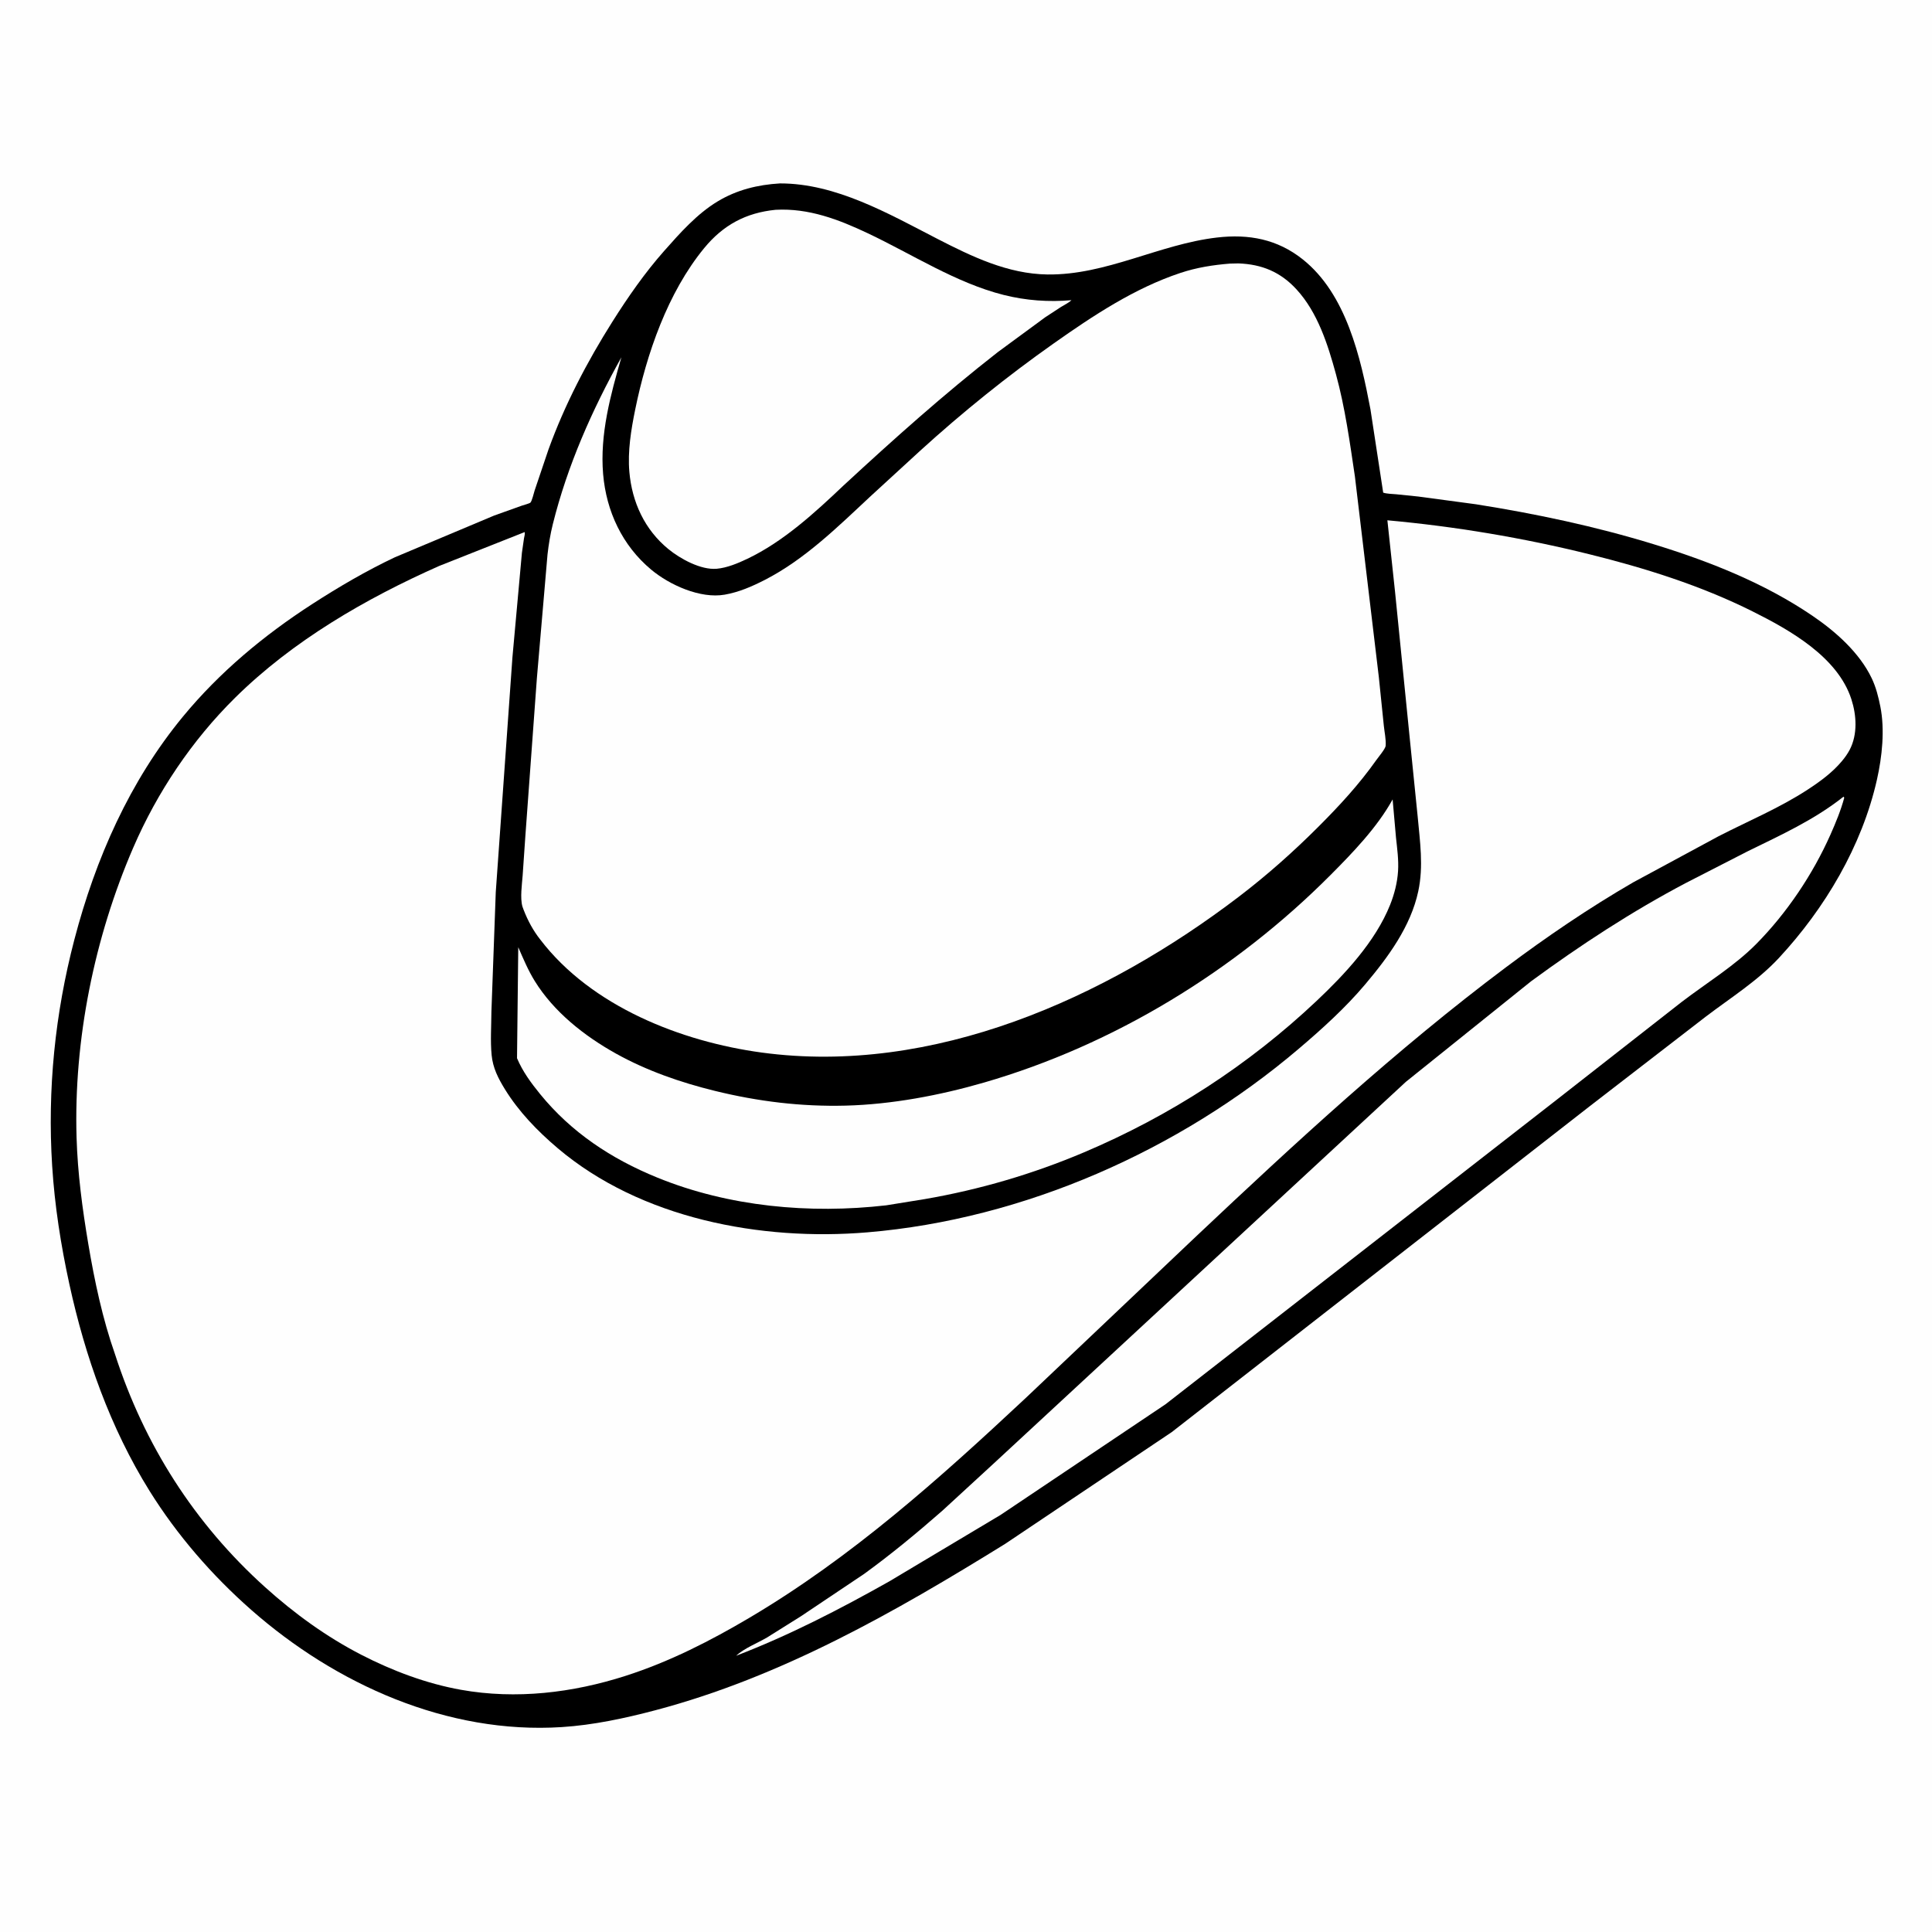
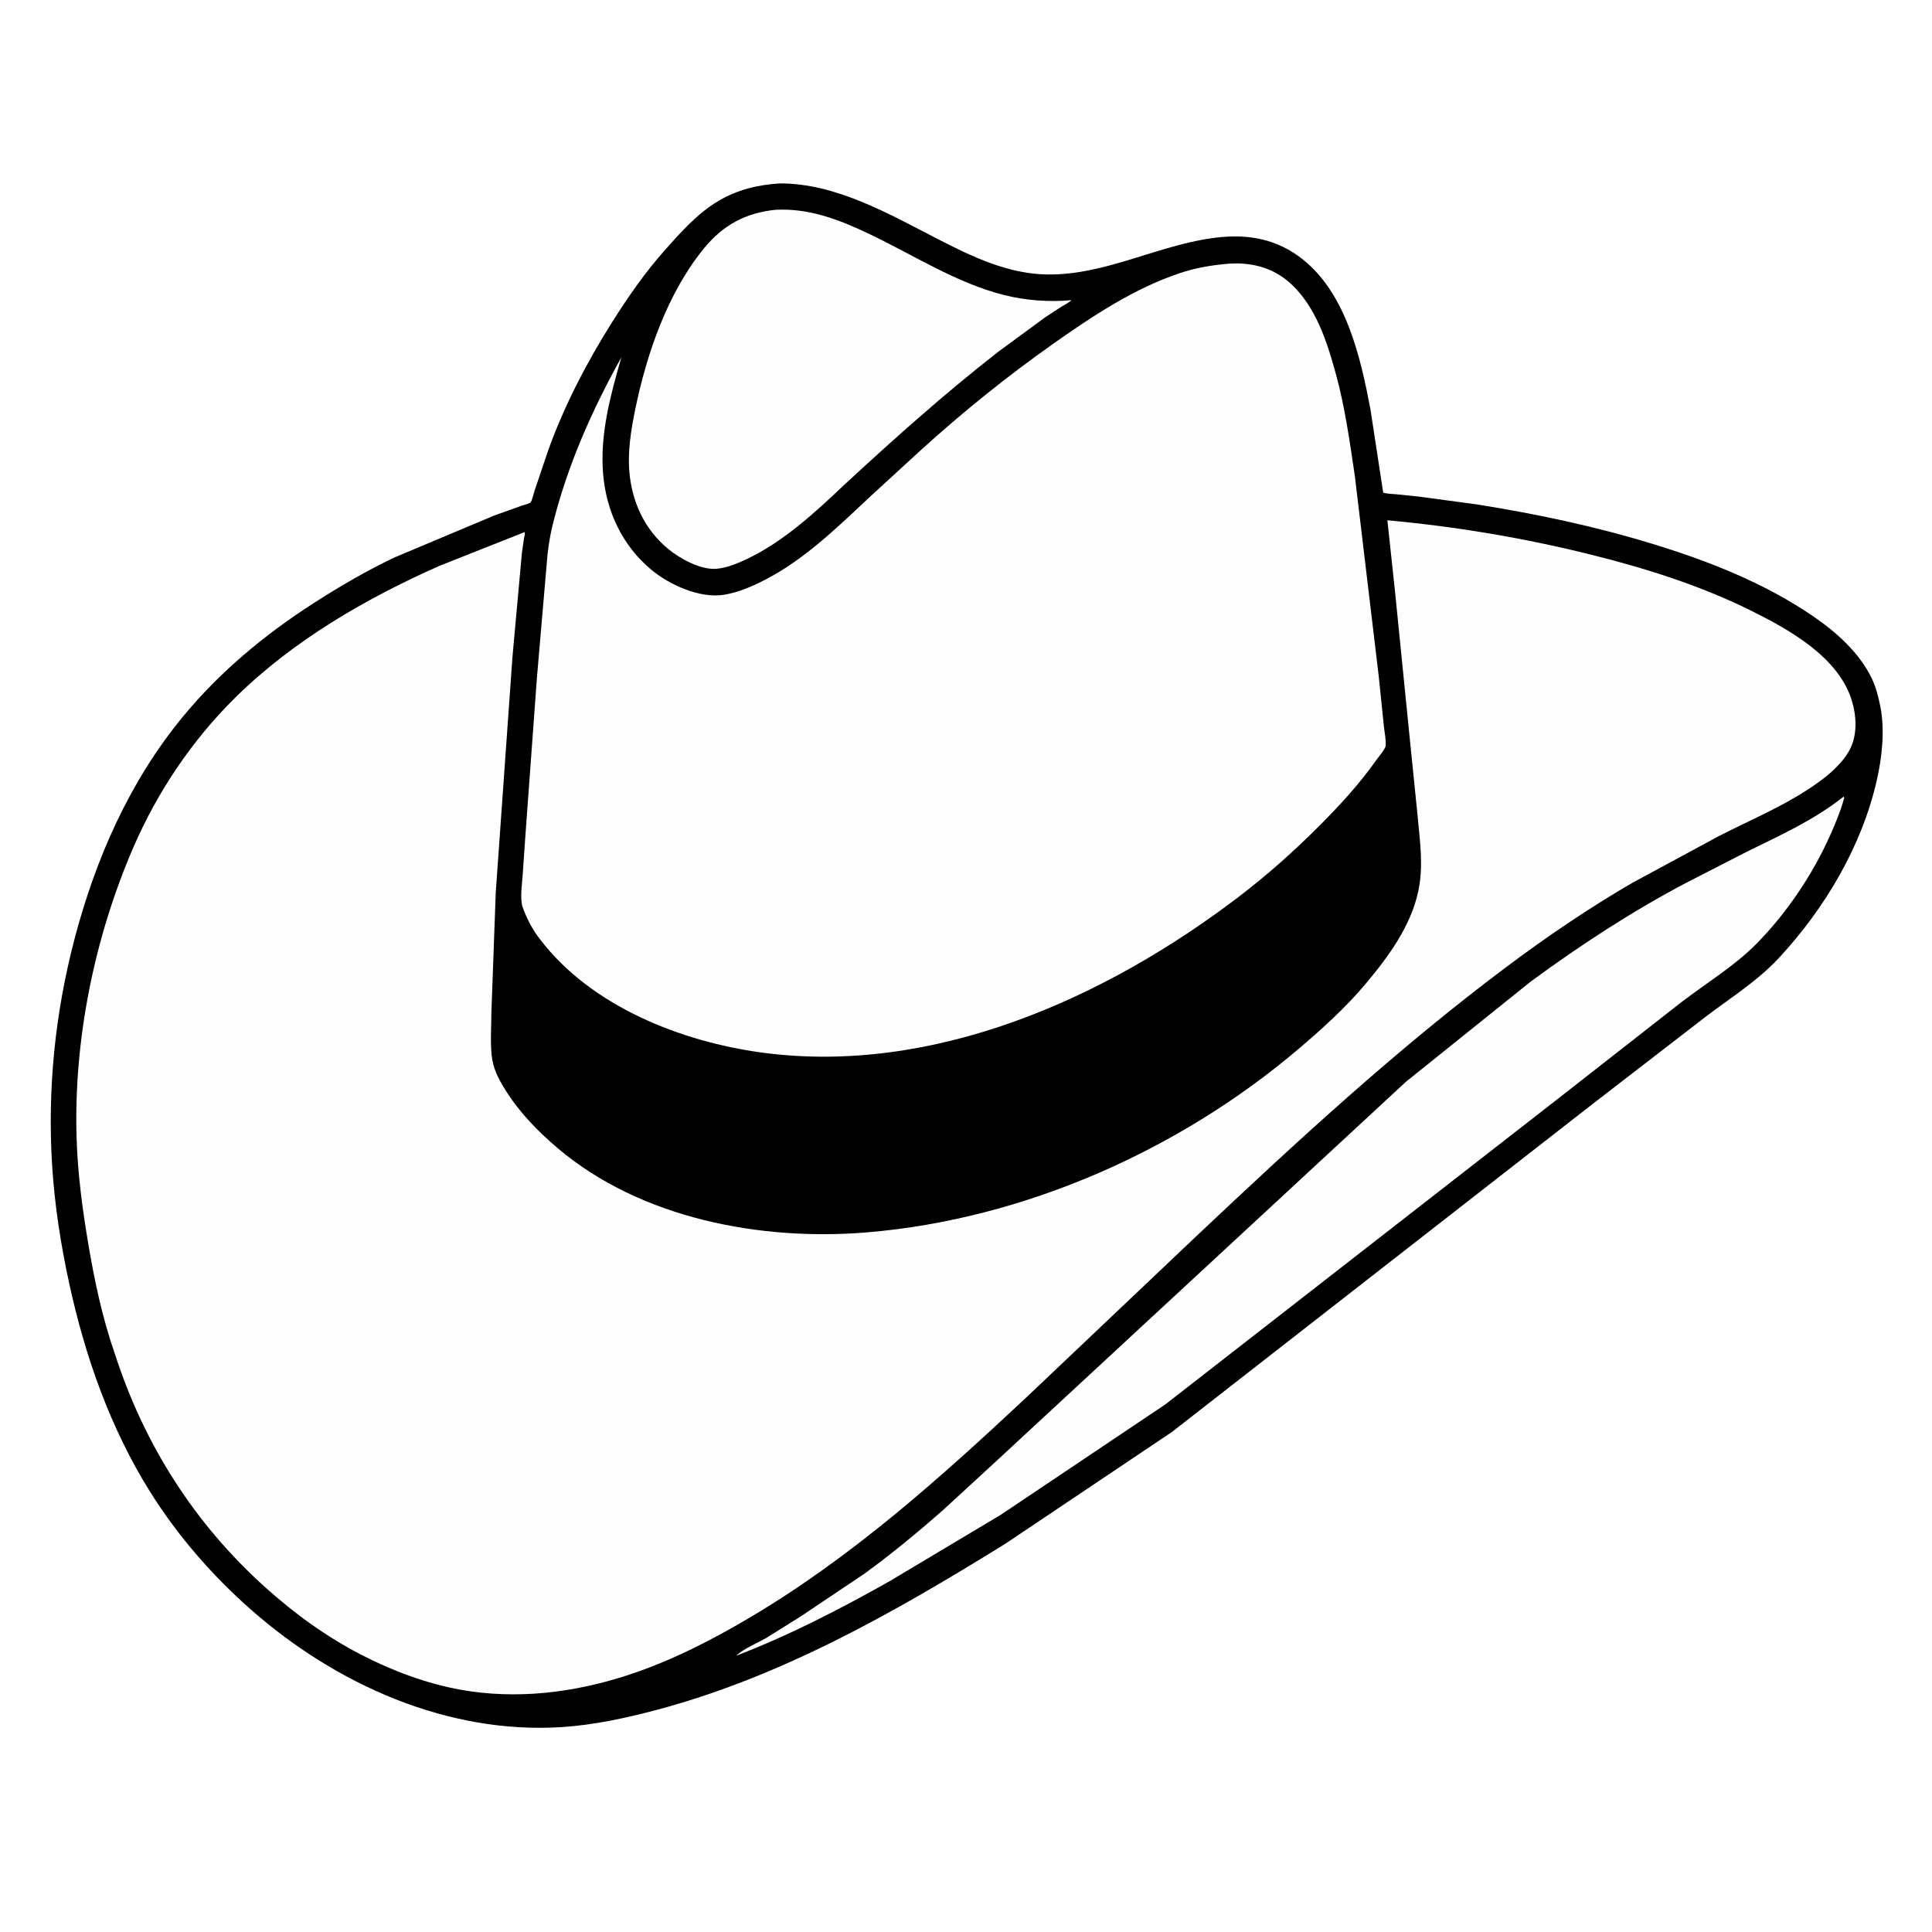
<svg xmlns="http://www.w3.org/2000/svg" version="1.1" style="display: block;" viewBox="0 0 2048 2048" width="1024" height="1024">
-   <path transform="translate(0,0)" fill="rgb(254,254,254)" d="M -0 -0 L 2048 0 L 2048 2048 L -0 2048 L -0 -0 z" />
  <path transform="translate(0,0)" fill="rgb(0,0,0)" d="M 826.786 194.426 C 886.343 194.355 942.036 226.645 993.7 253.204 C 1030.23 271.98 1068.38 290.41 1110.34 290.956 C 1172.69 291.769 1228.81 258.91 1290.02 251.791 C 1323.75 247.869 1354.01 253.475 1380.98 274.952 C 1427.14 311.723 1442.28 378.827 1452.74 433.918 L 1466.24 522.221 C 1470.53 523.577 1475.52 523.518 1480 523.943 L 1503.39 526.34 L 1564.56 534.55 C 1628.31 544.646 1691.27 557.965 1753 576.921 C 1811.77 594.969 1870.07 617.966 1921.15 652.664 C 1945.78 669.391 1971.1 691.785 1984.09 718.984 C 1988.68 728.59 1991.16 738.622 1993.24 749 C 1998.16 773.583 1995.1 802.23 1989.63 826.49 C 1973.8 896.808 1934.48 962.964 1885.74 1015.46 C 1863.23 1039.71 1834.69 1057.56 1808.42 1077.51 L 1685.68 1172.25 L 1242.09 1518.1 L 1065.43 1636.61 C 948.853 1708.75 828.271 1777.68 694.734 1812.92 C 662.352 1821.47 628.943 1828.65 595.467 1830.79 C 474.249 1838.55 356.045 1785.49 266.281 1706.51 C 224.829 1670.05 187.709 1627.3 158.5 1580.39 C 116.845 1513.5 90.261 1437.98 73.532 1361.28 C 64.514 1319.93 57.959 1278.1 55.289 1235.83 C 50.178 1154.94 58.312 1074.54 78.811 996.099 C 101.202 910.424 137.412 828.086 194.124 759.38 C 232.807 712.516 279.698 673.495 330.589 640.582 C 358.742 622.374 388.164 605.117 418.488 590.778 L 523.836 546.5 L 553.273 535.983 C 554.836 535.424 561.348 533.734 562.276 532.764 C 563.985 530.978 565.831 522.665 566.748 519.902 L 581.465 476.327 C 598.619 428.974 622.33 383.516 649.182 341 C 665.657 314.914 683.562 289.126 704.039 266 C 720.924 246.931 738.734 226.757 760.743 213.488 C 781.109 201.208 803.223 195.827 826.786 194.426 z" />
  <path transform="translate(0,0)" fill="rgb(254,254,254)" d="M 822.269 222.384 C 857.417 220.533 888.888 232.599 920.097 247.363 C 966.823 269.467 1013.64 300.031 1064.02 312.67 C 1087.59 318.584 1111.61 320.321 1135.79 318.21 C 1132.74 321.092 1128.31 323.145 1124.73 325.371 L 1107.99 336.313 L 1057.69 373.279 C 1000.6 417.841 947.31 465.538 894.166 514.657 C 863.628 543.628 830.467 574.092 792.24 592.335 C 782.386 597.038 770.748 601.928 759.807 602.903 C 742.952 604.406 721.165 592.405 708.529 582.07 C 683.361 561.485 669.984 532.346 667.153 500.312 C 665.219 478.416 668.976 455.523 673.339 434.161 C 685.411 375.059 707.758 310.181 746.414 263.061 C 766.563 238.5 790.655 225.52 822.269 222.384 z" />
-   <path transform="translate(0,0)" fill="rgb(254,254,254)" d="M 1476.24 847.418 L 1479.83 888.086 C 1481.1 899.805 1482.73 911.552 1482 923.363 C 1481.23 935.668 1478.1 947.829 1473.53 959.256 C 1457.98 998.115 1425.5 1032.84 1395.5 1061.14 C 1323.45 1129.12 1240.13 1182.98 1148.92 1221.6 C 1094.62 1244.59 1038.42 1261.06 980.317 1271.09 L 939.5 1277.69 C 858.383 1287.01 772.522 1279.23 696.569 1248.21 C 648.08 1228.41 605.707 1200.51 572.474 1159.68 C 562.886 1147.9 553.981 1135.79 548.063 1121.73 L 549.378 1004.1 C 554.666 1016.22 559.793 1028.49 566.754 1039.77 C 587.034 1072.63 619.41 1098.16 652.775 1116.75 C 685.464 1134.97 721.44 1147.45 757.69 1156.35 C 803.489 1167.6 849.306 1173.22 896.5 1172.01 C 945.199 1170.76 996.229 1161.12 1042.97 1147.59 C 1180.83 1107.7 1309.36 1029.01 1410.38 927.582 C 1434.11 903.764 1459.95 876.975 1476.24 847.418 z" />
  <path transform="translate(0,0)" fill="rgb(254,254,254)" d="M 1954.22 844.5 L 1954.98 845.625 C 1951.41 858.962 1945.93 872.188 1940.33 884.801 C 1921.65 926.801 1894.2 967.743 1861.86 1000.5 C 1838.8 1023.86 1808.9 1042.07 1782.82 1061.97 L 1650.51 1165.5 L 1235.44 1488.63 L 1060.72 1605.84 L 942.678 1676.33 C 890.154 1705.89 836.619 1733.57 780.26 1755.19 C 788.949 1747.17 802.739 1741.86 813 1735.87 L 849.086 1713.25 L 915.939 1668.46 C 944.678 1647.61 972.169 1624.86 998.872 1601.47 L 1053.92 1550.85 L 1490.25 1146.81 L 1623.02 1040.19 C 1675.2 1001.91 1730.14 965.952 1787.46 935.806 L 1852.31 902.561 C 1887.77 885.132 1923.04 869.245 1954.22 844.5 z" />
  <path transform="translate(0,0)" fill="rgb(254,254,254)" d="M 1303.81 279.422 L 1312.81 279.223 C 1337.59 280.124 1357.34 288.27 1374.29 306.693 C 1396.86 331.239 1407.56 365.179 1416.17 396.69 C 1425.88 432.21 1430.82 468.658 1436.25 505 L 1461.62 717.737 L 1466.92 769.363 C 1467.59 775.98 1469.38 784.043 1468.86 790.585 C 1468.62 793.721 1461.17 802.544 1458.93 805.713 C 1440.78 831.378 1420.18 853.727 1398.01 875.931 C 1371.45 902.534 1343.32 927.563 1313.43 950.383 C 1171.96 1058.4 989.069 1140.29 807.514 1115.76 C 721.876 1104.18 626.735 1066.71 572.773 996.071 C 565.182 986.489 559.485 975.851 555.078 964.5 L 553.768 960.896 C 551.226 951.771 553.312 937.575 554.022 928.123 L 556.958 885.5 L 569.132 718.71 L 580.385 587.808 C 581.617 577.009 583.365 566.271 585.994 555.719 C 601.539 493.332 627.522 434.755 658.705 378.756 C 647.149 418.803 635.764 460.441 639.333 502.535 C 642.673 541.946 659.616 578.233 690.26 603.825 C 709.78 620.128 742.384 634.873 768.189 630.372 C 783.207 627.753 797.12 621.695 810.617 614.786 C 852.718 593.234 887.562 558.987 921.811 526.981 L 975.651 477.586 C 1020.32 436.956 1067.78 398.716 1117.13 363.933 C 1158.75 334.601 1202.51 305.54 1251.17 289.356 C 1268.58 283.565 1285.6 280.904 1303.81 279.422 z" />
  <path transform="translate(0,0)" fill="rgb(254,254,254)" d="M 1470.68 551.534 C 1542.45 558.035 1614.51 570.106 1684.47 587.448 C 1743.88 602.174 1802.87 620.672 1857.75 648.087 C 1897.66 668.023 1947.96 696.433 1962.5 741.092 C 1968.05 758.143 1969.26 778.499 1960.77 794.763 C 1958.5 799.113 1955.59 803.145 1952.44 806.898 C 1942.23 819.059 1929.36 828.443 1916.15 837.07 C 1886.55 856.409 1853.24 870.29 1821.81 886.426 L 1731.18 935.372 C 1684.39 962.491 1639.55 993.007 1596.28 1025.43 C 1480.31 1112.34 1373.26 1211.27 1267.94 1310.61 L 1087.14 1482.1 C 995.631 1567.63 903.068 1650.58 794.792 1714.69 C 752.974 1739.44 709.717 1761.5 663.312 1776.42 C 607.118 1794.48 547.143 1801.69 488.712 1791.26 C 452.138 1784.74 415.943 1771.12 383 1754.14 C 345.773 1734.95 312.063 1710.42 281.014 1682.46 C 206.171 1615.06 152.931 1531.53 121.95 1435.65 C 108.699 1398.01 100.243 1358.02 93.615 1318.73 C 87.315 1281.4 82.302 1243.76 81.166 1205.87 C 78.058 1102.09 100.07 993.805 141.221 898.588 C 166.677 839.687 203.428 784.888 249.113 739.745 C 310.309 679.273 387.419 634.597 465.605 599.903 L 556.114 564.048 C 556.751 565.829 555.769 568.766 555.459 570.644 L 553.254 585.967 L 543.189 696.895 L 525.534 945.72 L 520.909 1072.65 C 520.837 1087.67 519.694 1103.58 521.159 1118.49 C 522.495 1132.09 528.027 1142.89 535.054 1154.35 C 549.739 1178.3 569.686 1198.9 591.033 1217.01 C 679.191 1291.79 806.656 1315.79 919.475 1306.33 C 1085.3 1292.43 1249.83 1219.51 1376.21 1112.17 C 1401.27 1090.89 1426.16 1068.41 1447.36 1043.23 C 1471.52 1014.53 1495.4 982.173 1503.42 944.792 C 1509.13 918.136 1505.21 892.203 1502.78 865.47 L 1494.34 782.122 L 1478.78 627.084 L 1470.68 551.534 z" />
</svg>